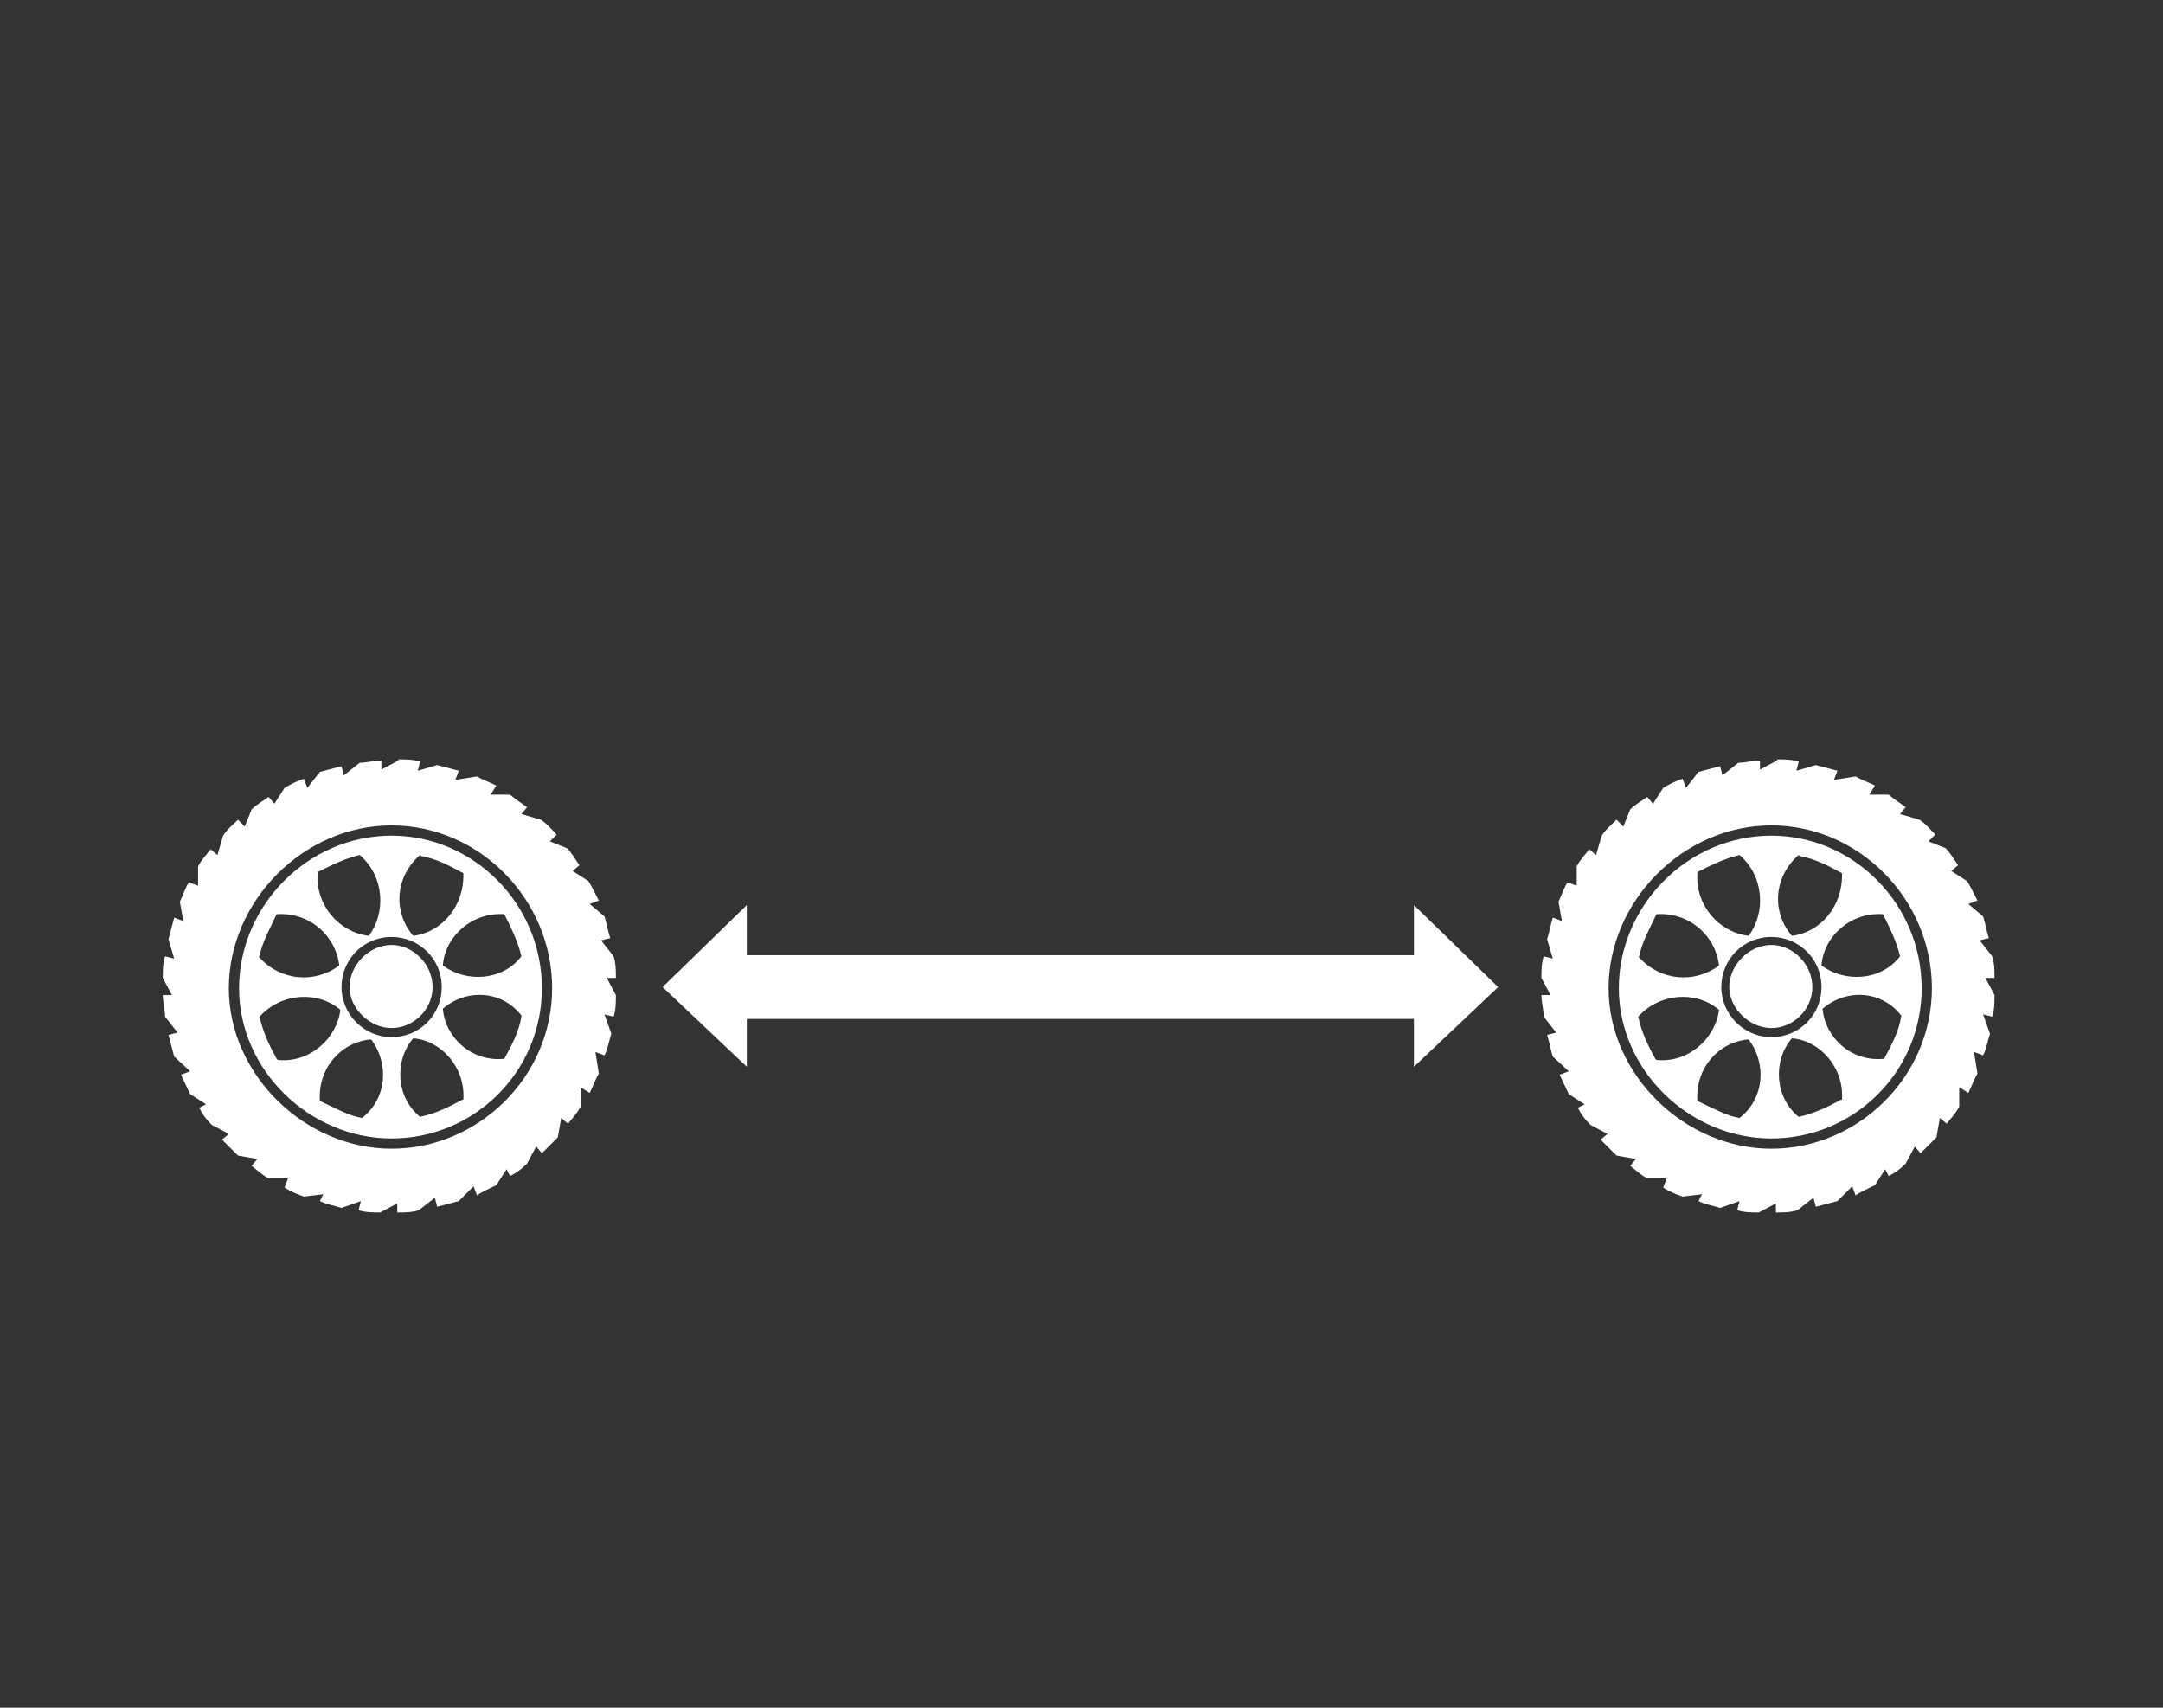
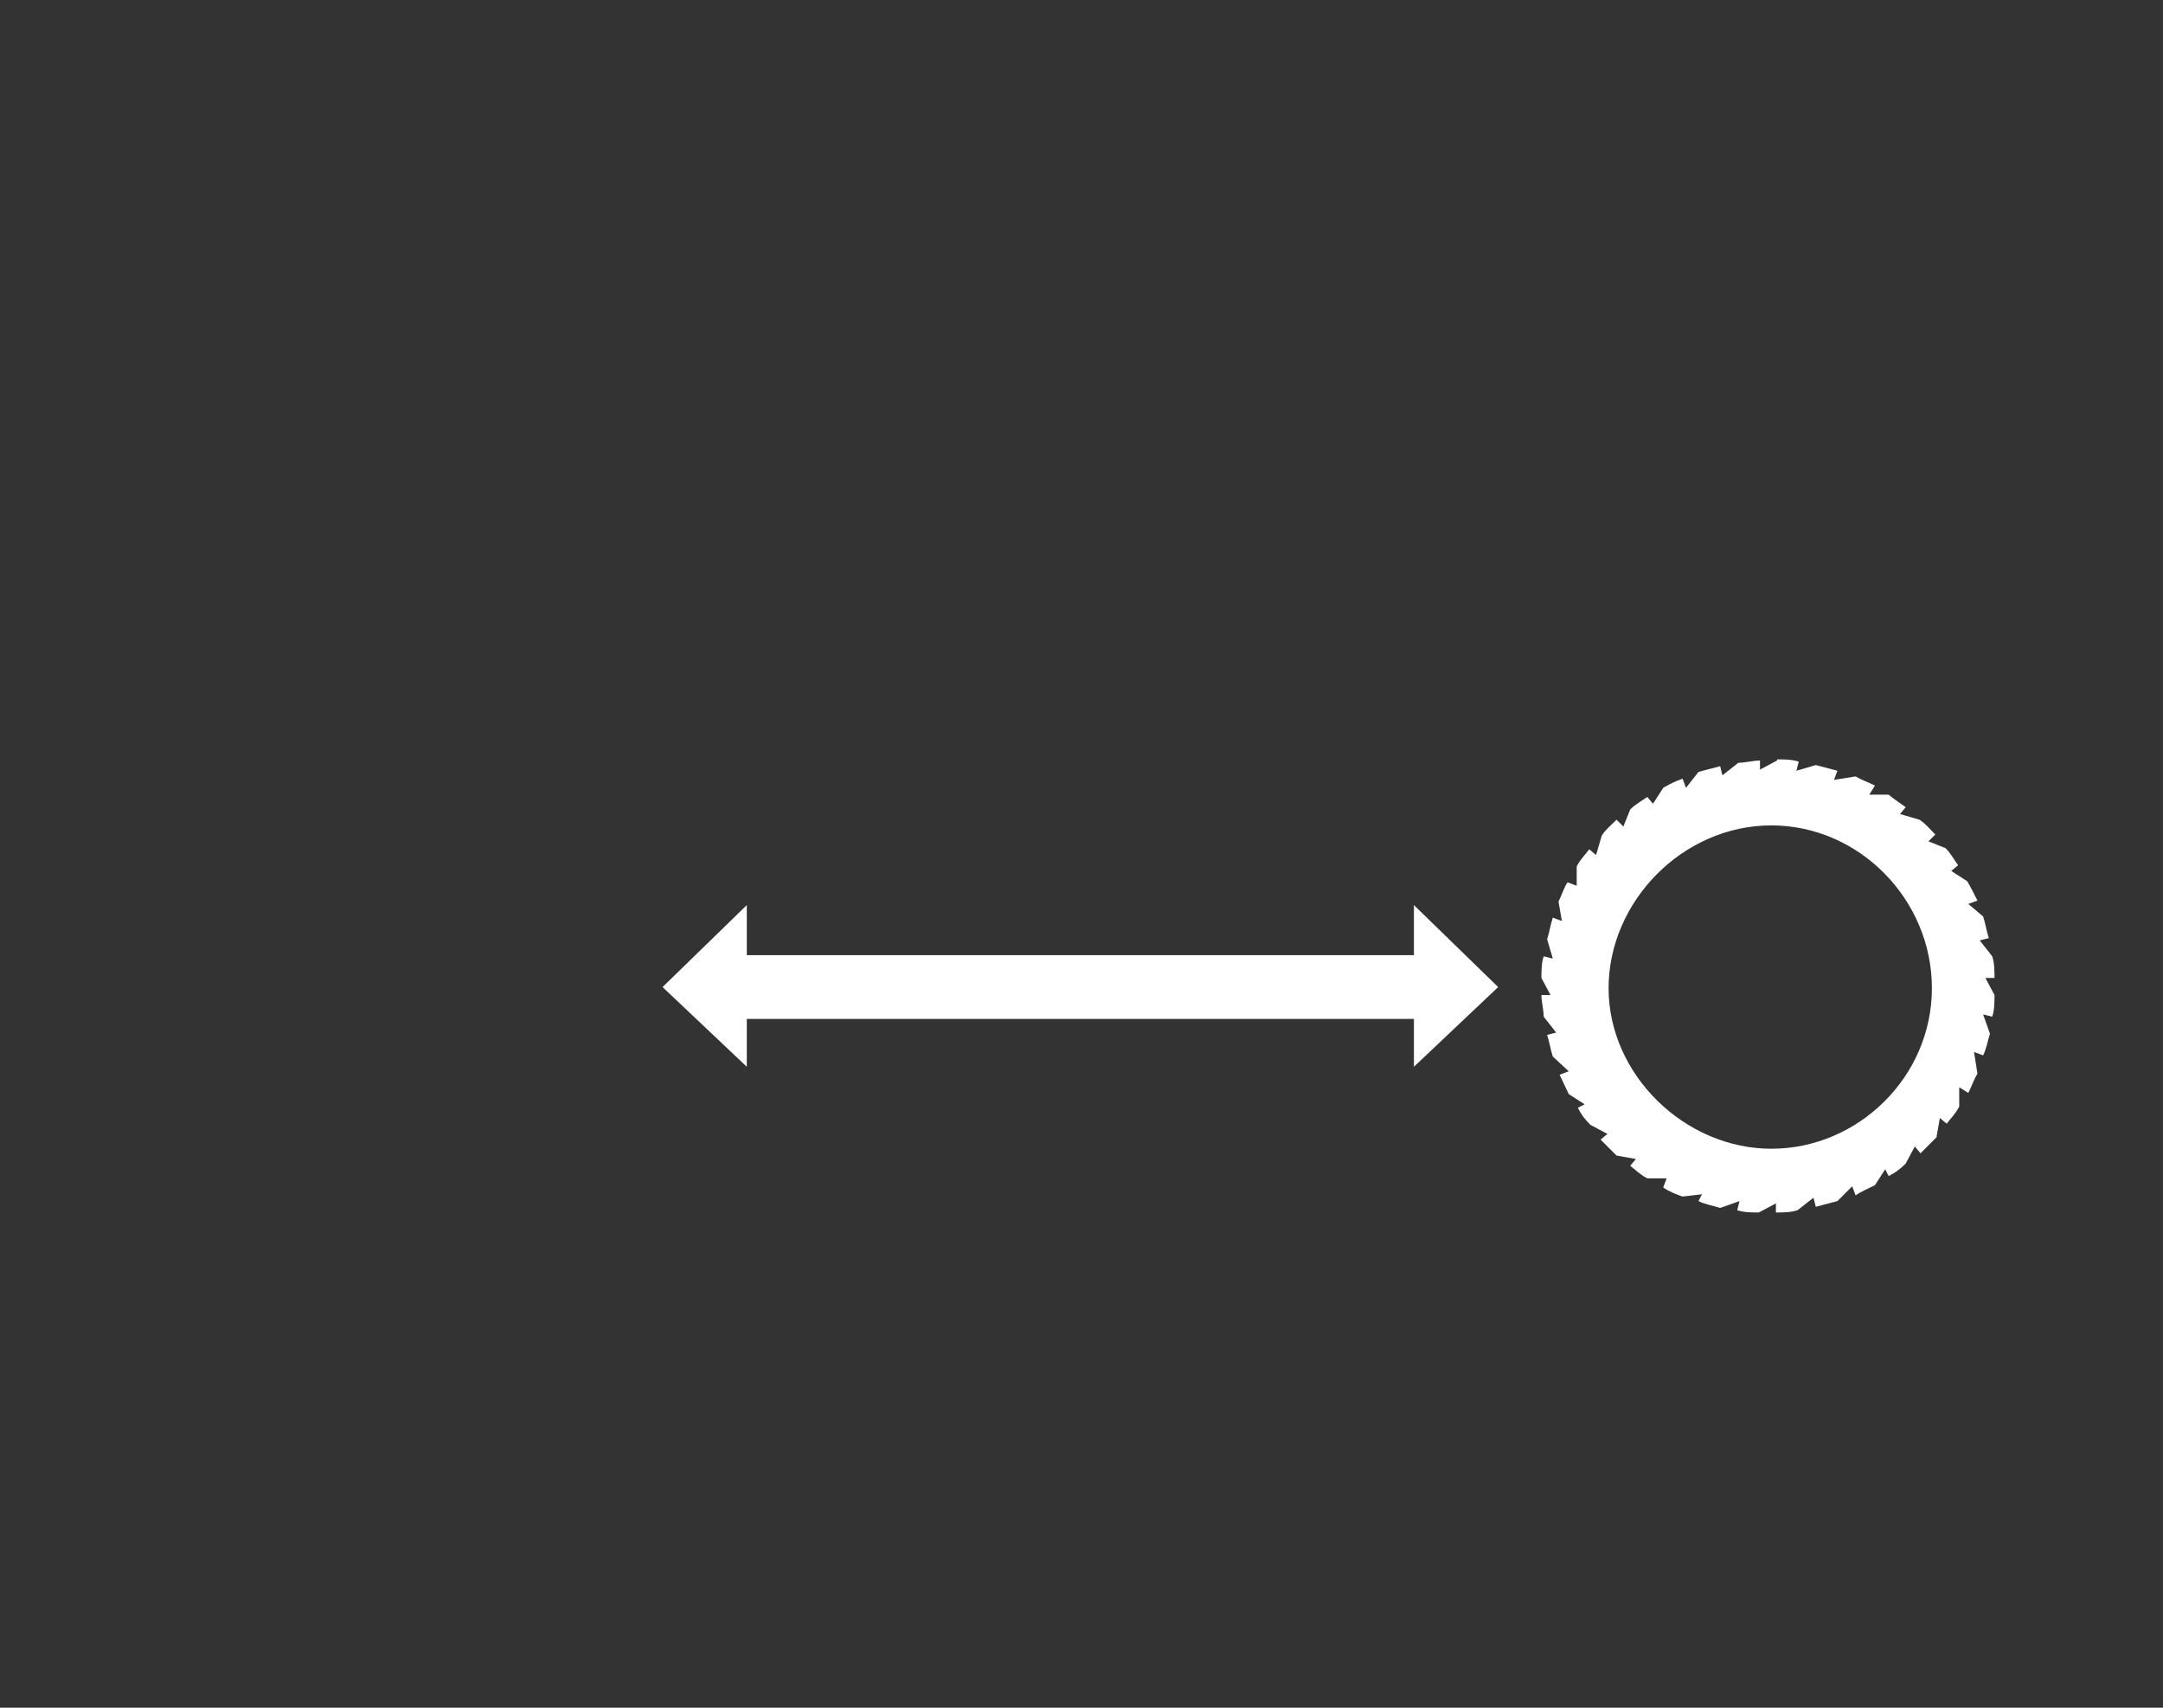
<svg xmlns="http://www.w3.org/2000/svg" version="1.1" viewBox="0 0 190 150">
  <rect x="0" y="0" width="190" height="150" fill="#333333" stroke="none" />
  <defs>
    <style>
      .cls-1, .cls-2 {
        fill: #fff;
      }

      .cls-2 {
        fill-rule: evenodd;
      }
    </style>
  </defs>
  <g>
    <g id="Capa_1">
      <g id="Capa_1-2" data-name="Capa_1">
        <g id="Capa_1-2">
          <polygon class="cls-1" points="131.6 86.7 124.2 79.5 124.2 83.9 85.1 83.9 84.4 83.9 65.6 83.9 65.6 79.5 58.2 86.7 65.6 93.7 65.6 89.5 84.4 89.5 85.1 89.5 124.2 89.5 124.2 93.7 131.6 86.7" />
          <g>
            <path class="cls-2" d="M156.1,66.7c.6,0,1.3,0,1.9.2l-.2.8,1.7-.5,1.9.5-.3.8,1.9-.3c.5.3,1.1.5,1.7.8l-.5.8h1.7c.6.5,1.1.8,1.5,1.1l-.5.6,1.7.5c.5.3.9.8,1.4,1.3l-.6.6,1.5.6c.5.5.8,1.1,1.1,1.5l-.6.5,1.4.9c.3.5.6,1.1.9,1.7l-.8.3,1.3,1.1c.2.6.3,1.3.5,1.9l-.8.2,1.1,1.4c.2.6.2,1.3.2,1.9h-.8l.8,1.5c0,.6,0,1.3-.2,1.9l-.8-.2.6,1.7c-.2.6-.3,1.3-.6,1.9l-.8-.3.3,1.9c-.3.5-.5,1.1-.8,1.7l-.8-.5v1.7c-.3.6-.8,1.1-1.1,1.5l-.6-.5-.3,1.7-1.4,1.4-.5-.6-.8,1.5c-.5.5-.9.8-1.5,1.1l-.3-.6-.9,1.4c-.6.3-1.3.6-1.7.9l-.3-.8-1.3,1.3-1.9.5-.2-.8-1.4,1.1c-.6.2-1.3.2-1.9.2v-.8l-1.5.8c-.6,0-1.3,0-1.9-.2l.2-.8-1.7.6c-.6-.2-1.3-.3-1.9-.6l.3-.6-1.7.2c-.6-.2-1.3-.5-1.7-.8l.3-.8h-1.7c-.6-.3-1.1-.8-1.5-1.1l.5-.6-1.7-.3c-.5-.5-.9-.9-1.4-1.4l.6-.5-1.5-.8c-.5-.5-.8-.9-1.1-1.5l.6-.3-1.4-.9c-.3-.6-.6-1.3-.8-1.7l.8-.3-1.4-1.3c-.2-.6-.3-1.3-.5-1.9l.8-.2-1.1-1.4c0-.6-.2-1.3-.2-1.9h.8l-.8-1.5c0-.6,0-1.3.2-1.9l.8.2-.5-1.7c.2-.6.3-1.3.5-1.9l.8.3-.3-1.7c.3-.6.5-1.3.8-1.7l.8.3v-1.7c.3-.6.8-1.1,1.1-1.5l.6.5.5-1.7c.3-.5.8-.9,1.3-1.4l.6.6.6-1.5c.5-.5,1.1-.8,1.5-1.1l.5.6.9-1.4c.5-.3,1.1-.6,1.7-.8l.3.8,1.1-1.4,1.9-.5.2.8,1.4-1.1c.6,0,1.3-.2,1.9-.2v.8l1.5-.8h0ZM155.6,72.5c7.7,0,14.1,6.5,14.1,14.3s-6.5,14.1-14.1,14.1-14.3-6.5-14.3-14.1,6.5-14.3,14.3-14.3Z" />
-             <path class="cls-2" d="M155.6,73.4c7.2,0,13.2,6,13.2,13.4s-6,13.2-13.2,13.2-13.4-6-13.4-13.2,6-13.4,13.4-13.4h0ZM155.6,82.3c2.4,0,4.4,1.9,4.4,4.4s-2,4.4-4.4,4.4-4.4-2-4.4-4.4,1.9-4.4,4.4-4.4ZM167,89.2c-1.7-2.2-4.8-2.4-6.9-.6.2,2.5,2.5,4.7,5.4,4.4.6-1.1,1.3-2.4,1.5-3.7h0ZM161.8,96.6c.2-2.8-1.9-5.2-4.4-5.4-1.7,2-1.5,5.2.6,6.9,1.4-.3,2.6-.9,3.7-1.5,0,0,0,0,0,0ZM152.8,98.2c2.2-1.7,2.4-4.8.8-6.9-2.6.2-4.7,2.5-4.5,5.4,1.3.6,2.5,1.3,3.7,1.5h0ZM145.5,93.1c2.8.3,5.2-1.9,5.5-4.4-2-1.7-5.2-1.5-7.1.6.3,1.4.9,2.6,1.5,3.7h0ZM143.9,84c1.9,2.2,5,2.4,7.1.8-.3-2.6-2.6-4.7-5.5-4.5-.6,1.3-1.3,2.5-1.5,3.7h0ZM149.1,76.7c-.2,2.8,1.9,5.2,4.5,5.5,1.5-2,1.4-5.2-.8-7.1-1.3.3-2.5.9-3.7,1.5h0ZM158,75.1c-2.2,1.9-2.4,5-.6,7.1,2.5-.3,4.5-2.6,4.4-5.5-1.1-.6-2.4-1.3-3.7-1.5h0ZM165.4,80.3c-2.8-.2-5.2,1.9-5.4,4.5,2,1.5,5.2,1.4,6.9-.8-.3-1.3-.9-2.5-1.5-3.7h0Z" />
-             <path class="cls-2" d="M155.6,83c1.9,0,3.6,1.7,3.6,3.7s-1.7,3.6-3.6,3.6-3.7-1.7-3.7-3.6,1.7-3.7,3.7-3.7Z" />
          </g>
          <g>
-             <path class="cls-2" d="M35,66.7c.6,0,1.3,0,1.9.2l-.2.8,1.7-.5,1.9.5-.3.8,1.9-.3c.5.3,1.1.5,1.7.8l-.5.8h1.7c.6.5,1.1.8,1.5,1.1l-.5.6,1.7.5c.5.3.9.8,1.4,1.3l-.6.6,1.5.6c.5.5.8,1.1,1.1,1.5l-.6.5,1.4.9c.3.5.6,1.1.9,1.7l-.8.3,1.3,1.1c.2.6.3,1.3.5,1.9l-.8.2,1.1,1.4c.2.6.2,1.3.2,1.9h-.8l.8,1.5c0,.6,0,1.3-.2,1.9l-.8-.2.6,1.7c-.2.6-.3,1.3-.6,1.9l-.8-.3.3,1.9c-.3.5-.5,1.1-.8,1.7l-.8-.5v1.7c-.3.6-.8,1.1-1.1,1.5l-.6-.5-.3,1.7-1.4,1.4-.5-.6-.8,1.5c-.5.5-.9.8-1.5,1.1l-.3-.6-.9,1.4c-.6.3-1.3.6-1.7.9l-.3-.8-1.3,1.3-1.9.5-.2-.8-1.4,1.1c-.6.2-1.3.2-1.9.2v-.8l-1.5.8c-.6,0-1.3,0-1.9-.2l.2-.8-1.7.6c-.6-.2-1.3-.3-1.9-.6l.3-.6-1.7.2c-.6-.2-1.3-.5-1.7-.8l.3-.8h-1.7c-.6-.3-1.1-.8-1.5-1.1l.5-.6-1.7-.3c-.5-.5-.9-.9-1.4-1.4l.6-.5-1.5-.8c-.5-.5-.8-.9-1.1-1.5l.6-.3-1.4-.9c-.3-.6-.6-1.3-.8-1.7l.8-.3-1.4-1.3-.5-1.9.8-.2-1.1-1.4c0-.6-.2-1.3-.2-1.9h.8l-.8-1.5c0-.6,0-1.3.2-1.9l.8.2-.5-1.7.5-1.9.8.3-.3-1.7c.3-.6.5-1.3.8-1.7l.8.3v-1.7c.3-.6.8-1.1,1.1-1.5l.6.5.5-1.7c.3-.5.8-.9,1.3-1.4l.6.6.6-1.5c.5-.5,1.1-.8,1.5-1.1l.5.6.9-1.4c.5-.3,1.1-.6,1.7-.8l.3.8,1.1-1.4,1.9-.5.2.8,1.4-1.1c.6,0,1.3-.2,1.9-.2v.8l1.5-.8h0ZM34.4,72.5c7.7,0,14.1,6.5,14.1,14.3s-6.5,14.1-14.1,14.1-14.3-6.5-14.3-14.1,6.5-14.3,14.3-14.3Z" />
-             <path class="cls-2" d="M34.4,73.4c7.2,0,13.2,6,13.2,13.4s-6,13.2-13.2,13.2-13.4-6-13.4-13.2,6-13.4,13.4-13.4h0ZM34.4,82.3c2.4,0,4.4,1.9,4.4,4.4s-2,4.4-4.4,4.4-4.4-2-4.4-4.4,1.9-4.4,4.4-4.4ZM45.8,89.2c-1.7-2.2-4.8-2.4-6.9-.6.2,2.5,2.5,4.7,5.4,4.4.6-1.1,1.3-2.4,1.5-3.7h0ZM40.7,96.6c.2-2.8-1.9-5.2-4.4-5.4-1.7,2-1.5,5.2.6,6.9,1.4-.3,2.6-.9,3.7-1.5,0,0,0,0,0,0ZM31.8,98.2c2.2-1.7,2.4-4.8.8-6.9-2.6.2-4.7,2.5-4.5,5.4,1.3.6,2.5,1.3,3.7,1.5h0ZM24.4,93.1c2.8.3,5.2-1.9,5.5-4.4-2-1.7-5.2-1.5-7.1.6.3,1.4.9,2.6,1.5,3.7h0ZM22.7,84c1.9,2.2,5,2.4,7.1.8-.3-2.6-2.6-4.7-5.5-4.5-.6,1.3-1.3,2.5-1.5,3.7ZM27.9,76.7c-.2,2.8,1.9,5.2,4.5,5.5,1.5-2,1.4-5.2-.8-7.1-1.3.3-2.5.9-3.7,1.5ZM36.9,75.1c-2.2,1.9-2.4,5-.6,7.1,2.5-.3,4.5-2.6,4.4-5.5-1.1-.6-2.4-1.3-3.7-1.5h0ZM44.3,80.3c-2.8-.2-5.2,1.9-5.4,4.5,2,1.5,5.2,1.4,6.9-.8-.3-1.3-.9-2.5-1.5-3.7h0Z" />
-             <path class="cls-2" d="M34.4,83c1.9,0,3.6,1.7,3.6,3.7s-1.7,3.6-3.6,3.6-3.7-1.7-3.7-3.6,1.7-3.7,3.7-3.7Z" />
-           </g>
+             </g>
        </g>
      </g>
    </g>
  </g>
</svg>